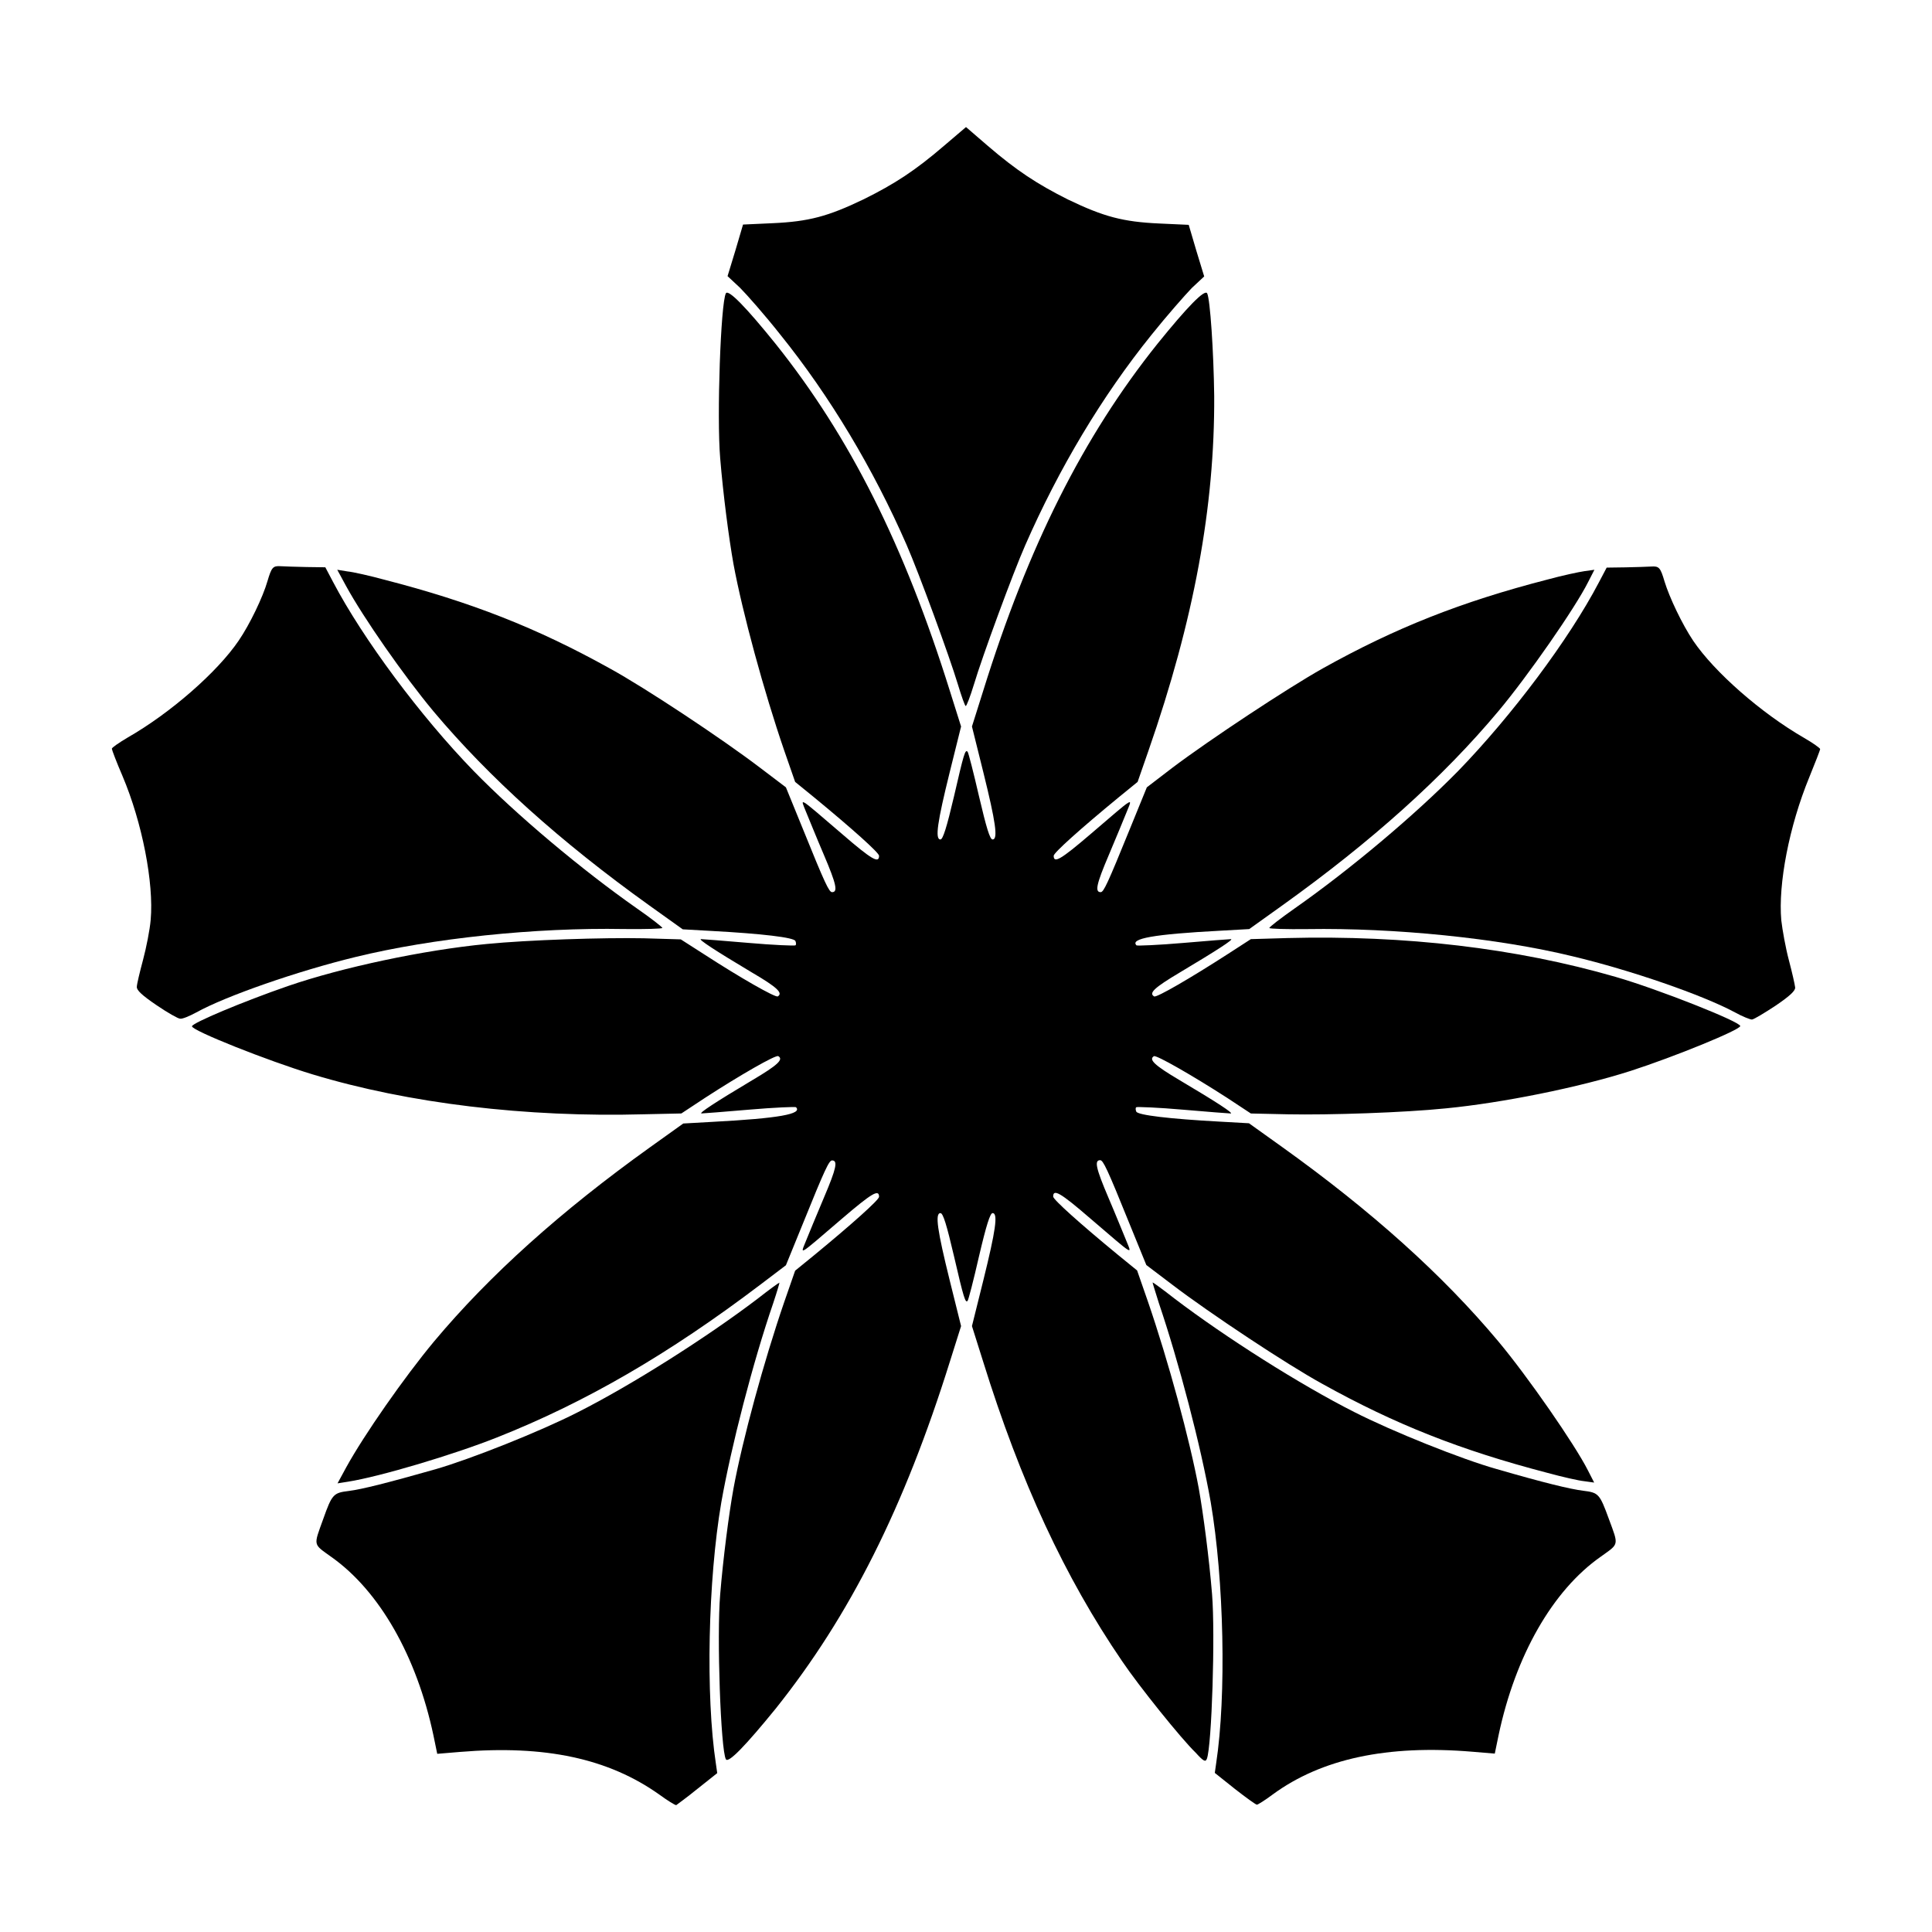
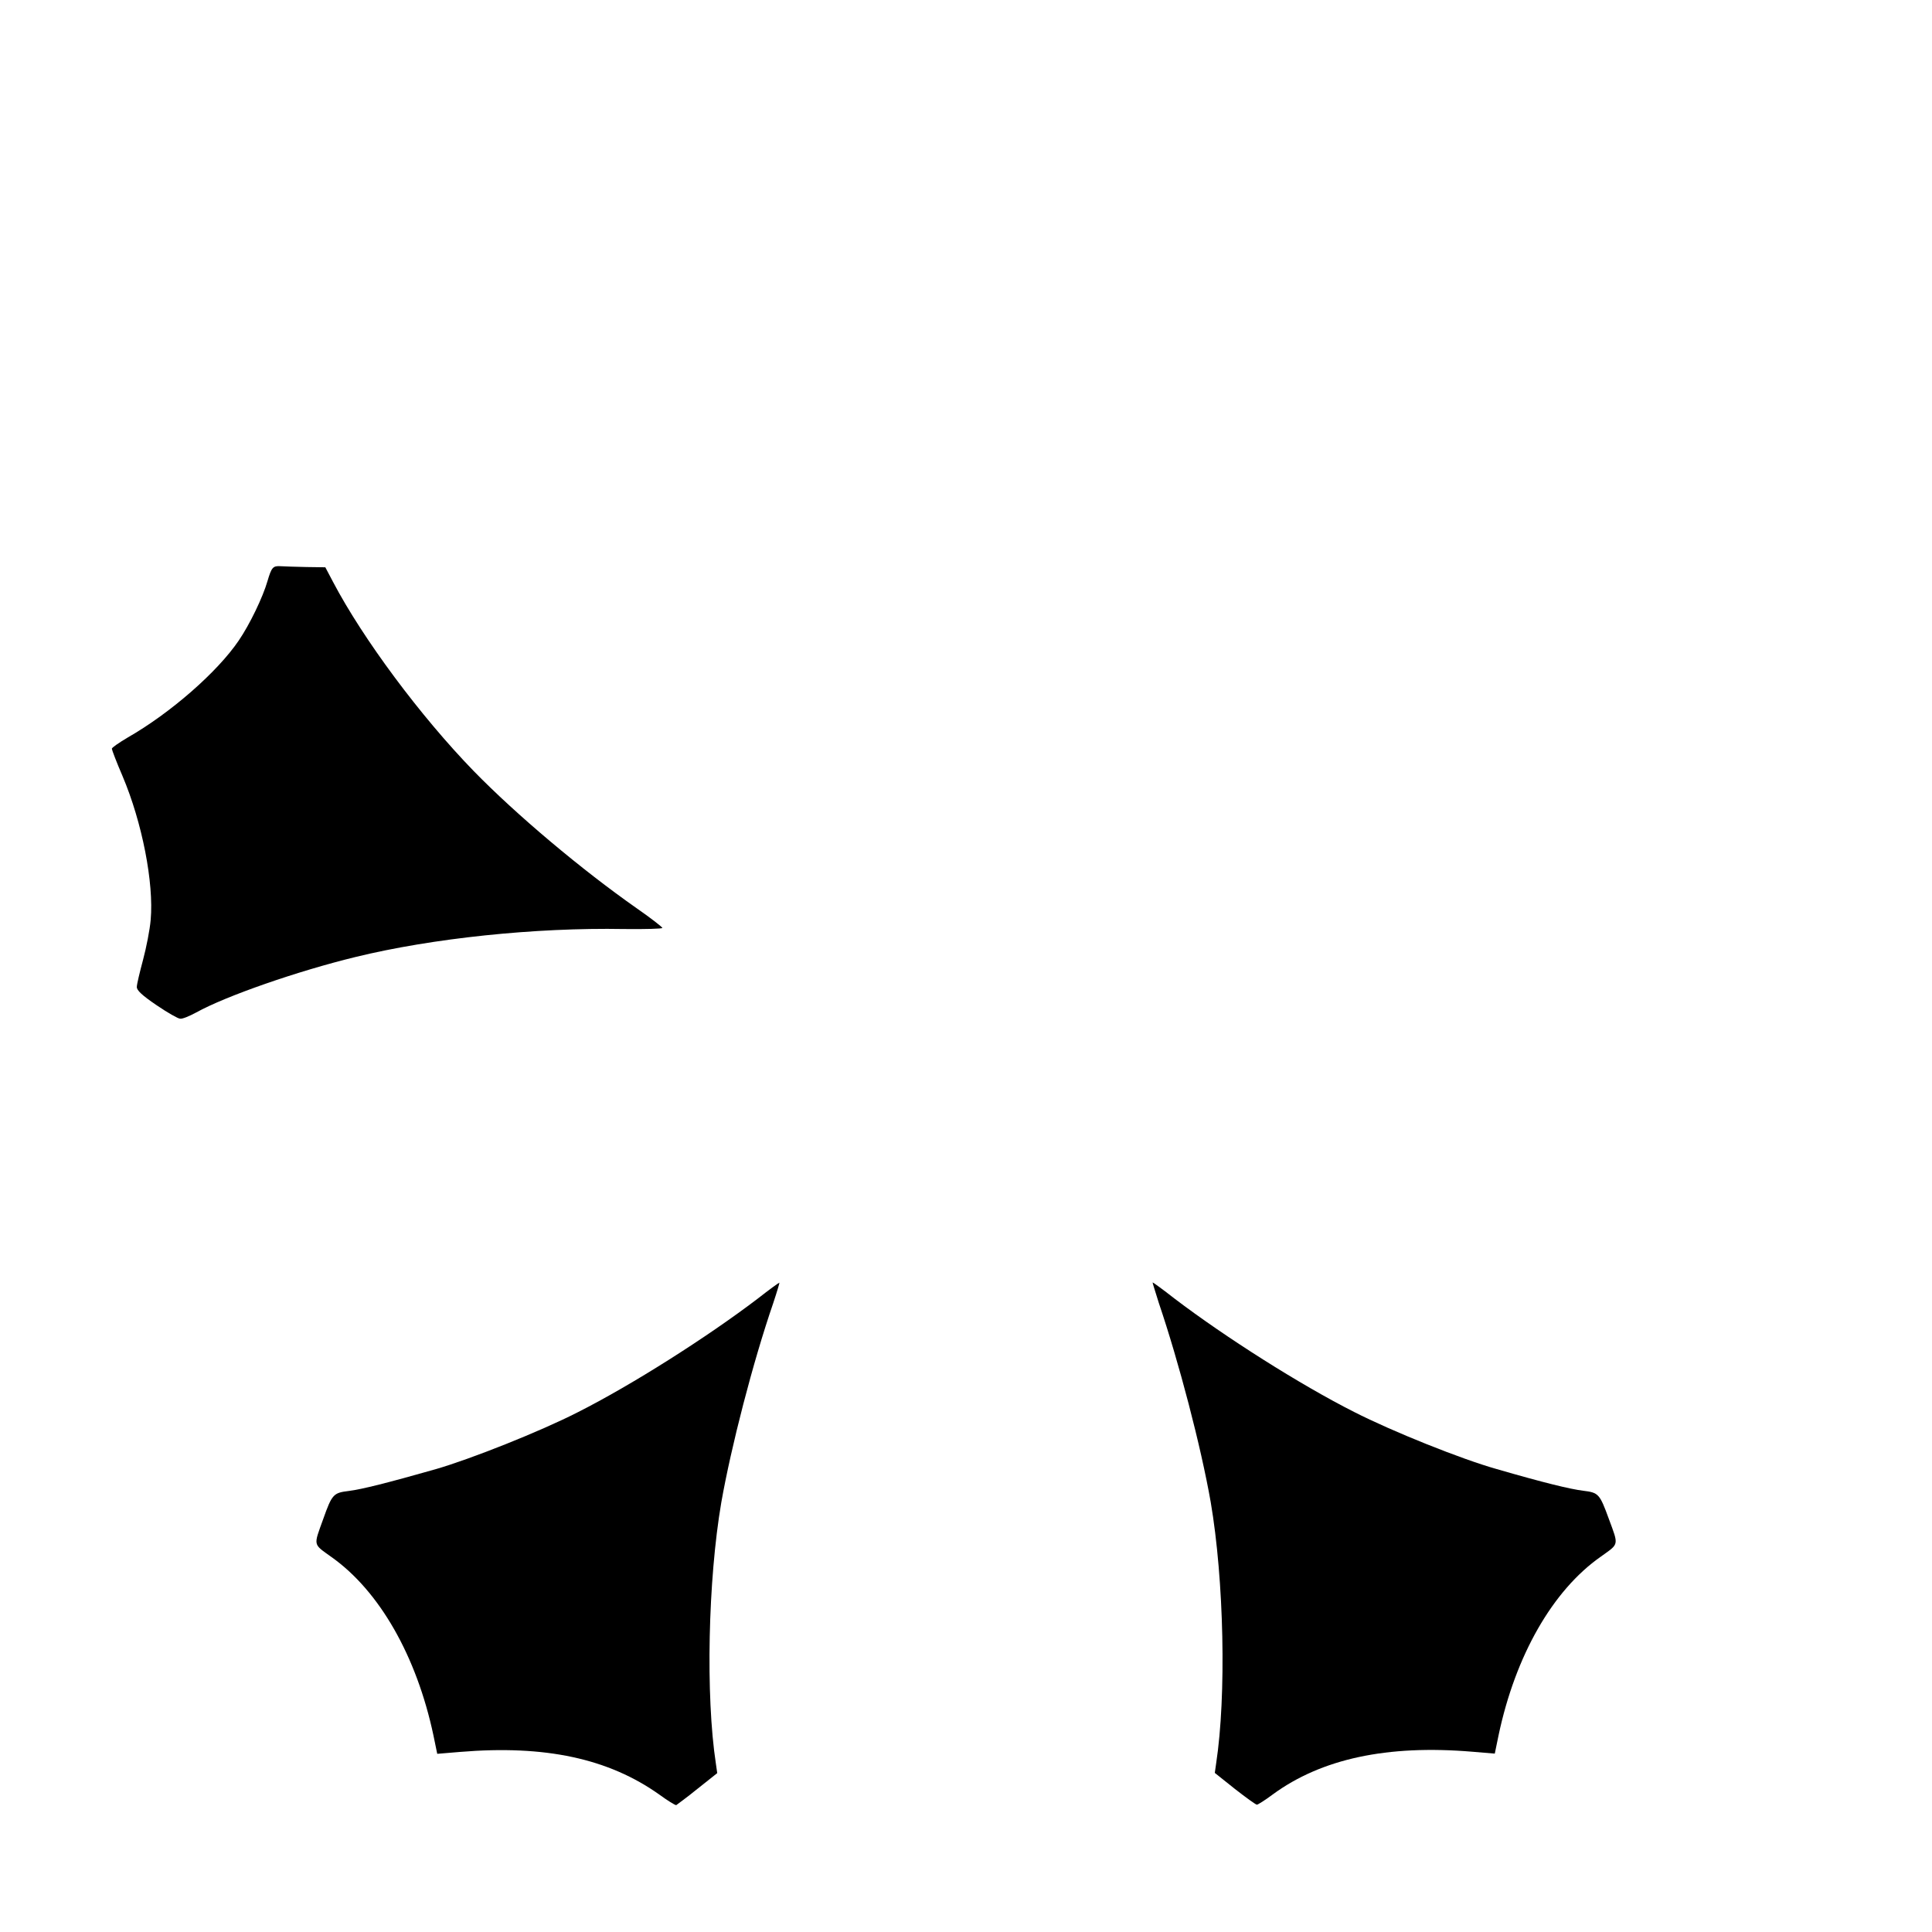
<svg xmlns="http://www.w3.org/2000/svg" fill="#000000" width="800px" height="800px" version="1.1" viewBox="144 144 512 512">
  <g>
    <path d="m481.33 619.52c12.883-9.43 30.301-13.172 52.758-11.301l6.047 0.504 1.008-4.894c4.461-21.09 14.324-38.363 27.062-47.285 4.894-3.527 4.82-2.809 2.16-10.004-2.445-6.695-2.734-6.981-6.836-7.484-3.453-0.434-10.293-2.086-22.961-5.758-9.211-2.59-27.566-9.934-37.715-15.113-14.25-7.199-34.113-19.793-47.645-30.086-3.023-2.375-5.613-4.246-5.758-4.246-0.07 0 0.719 2.445 1.656 5.469 5.324 15.691 11.156 38 13.746 52.758 3.527 20.656 4.176 51.316 1.441 69.238l-0.359 2.519 5.324 4.246c2.949 2.305 5.543 4.176 5.828 4.176 0.285-0.004 2.227-1.227 4.242-2.738z" />
    <path d="m328.82 618.07 5.254-4.176-0.359-2.519c-2.734-17.922-2.086-48.652 1.441-69.238 2.59-14.684 8.348-37.066 13.746-52.758 1.008-3.023 1.727-5.469 1.656-5.469-0.145 0-2.734 1.871-5.758 4.246-13.531 10.293-33.395 22.887-47.645 30.086-10.148 5.184-28.5 12.453-37.715 15.113-12.668 3.598-19.504 5.324-22.961 5.758-4.102 0.504-4.461 0.793-6.836 7.484-2.59 7.199-2.734 6.477 2.16 10.004 12.738 8.996 22.598 26.27 27.062 47.285l1.008 4.894 6.047-0.504c22.527-1.871 39.367 1.727 52.898 11.371 2.086 1.512 4.031 2.734 4.391 2.734 0.141-0.137 2.805-2.008 5.609-4.312z" />
-     <path d="m463.84 610.09c1.297-3.453 2.231-33.035 1.367-43.617-0.793-9.645-2.305-21.23-3.527-28.07-2.375-12.812-8.062-33.754-13.457-49.445l-2.879-8.277-5.039-4.102c-10.148-8.348-17.203-14.684-17.203-15.473 0-2.086 1.801-1.152 9.789 5.758 12.02 10.293 11.082 9.715 9.574 5.902-0.719-1.727-2.809-6.91-4.75-11.445-3.312-7.773-3.742-9.859-2.16-9.859 0.793 0 1.871 2.231 7.773 16.84l4.461 10.941 6.836 5.184c10.004 7.629 30.516 21.23 39.871 26.344 19.289 10.723 36.633 17.562 59.523 23.535 3.957 1.078 8.348 2.086 9.859 2.231l2.59 0.359-1.656-3.238c-3.453-6.836-15.977-24.902-23.75-34.188-14.754-17.633-33.609-34.547-57.219-51.461l-8.852-6.332-7.699-0.434c-13.316-0.719-21.809-1.727-22.168-2.664-0.215-0.504-0.215-1.008 0-1.152s5.828 0.07 12.379 0.648c6.621 0.574 12.309 1.008 12.668 1.008 0.719-0.07-3.527-2.879-13.602-8.852-6.695-3.957-8.203-5.469-6.766-6.332 0.648-0.359 10.078 5.039 19.359 11.012l6.332 4.176 9.859 0.215c10.797 0.215 30.73-0.434 41.887-1.582 14.828-1.441 35.266-5.543 48.941-9.934 11.586-3.742 29.004-10.867 29.004-11.875 0-1.152-21.809-9.789-33.035-13.027-26.344-7.629-55.852-11.082-86.871-10.293l-9.789 0.289-6.117 3.957c-9.934 6.406-18.855 11.586-19.504 11.227-1.512-0.863 0-2.305 6.766-6.332 10.004-5.973 14.324-8.781 13.602-8.852-0.359 0-6.047 0.434-12.668 1.008-6.621 0.574-12.234 0.793-12.379 0.648-1.801-1.801 4.461-2.949 22.168-3.887l7.699-0.434 8.852-6.332c23.605-16.914 42.465-33.828 57.219-51.461 7.773-9.285 20.297-27.277 23.75-34.188l1.656-3.238-2.59 0.359c-1.512 0.215-5.902 1.152-9.859 2.231-22.887 5.902-40.305 12.812-59.523 23.535-9.355 5.254-29.941 18.855-39.871 26.344l-6.766 5.184-4.461 10.941c-5.973 14.684-6.981 16.84-7.773 16.84-1.582 0-1.152-2.086 2.16-9.859 1.941-4.535 4.031-9.715 4.75-11.445 1.512-3.816 2.445-4.391-9.574 5.902-7.988 6.836-9.789 7.844-9.789 5.758 0-0.793 7.055-7.125 17.203-15.473l5.039-4.102 2.879-8.277c12.09-34.762 17.562-64.633 17.418-93.996-0.145-11.73-1.078-25.766-1.871-27.207-0.648-1.152-5.324 3.672-13.172 13.387-19.648 24.543-34.258 53.621-46.207 92.055l-2.949 9.355 3.023 12.164c3.238 13.098 3.957 17.777 2.445 17.777-0.719 0-1.656-3.168-3.598-11.445-1.441-6.262-2.809-11.586-3.023-11.805-0.648-0.719-1.008 0.574-3.598 11.805-1.941 8.277-2.949 11.445-3.598 11.445-1.512 0-0.793-4.68 2.445-17.777l3.023-12.164-2.949-9.355c-12.09-38.648-26.484-67.367-46.207-92.055-7.773-9.645-12.523-14.539-13.172-13.387-1.367 2.519-2.445 32.676-1.512 43.688 0.793 9.645 2.305 21.23 3.527 28.07 2.375 12.812 8.062 33.754 13.457 49.445l2.879 8.277 5.039 4.102c10.148 8.348 17.203 14.684 17.203 15.473 0 2.086-1.801 1.152-9.789-5.758-12.02-10.293-11.082-9.715-9.574-5.902 0.719 1.727 2.809 6.91 4.75 11.445 3.312 7.773 3.742 9.859 2.16 9.859-0.793 0-1.871-2.231-7.773-16.84l-4.461-10.941-6.836-5.184c-10.004-7.629-30.516-21.23-39.871-26.344-19.289-10.727-36.707-17.562-59.594-23.465-3.957-1.078-8.422-2.086-9.934-2.231l-2.664-0.434 2.305 4.246c4.68 8.566 15.332 23.824 23.176 33.25 14.754 17.562 33.609 34.547 57.219 51.461l8.852 6.332 7.699 0.434c13.316 0.719 21.809 1.727 22.168 2.664 0.215 0.504 0.215 1.008 0 1.152-0.215 0.145-5.828-0.07-12.379-0.648-6.621-0.574-12.379-1.008-12.668-1.008-0.719 0.07 3.527 2.879 13.531 8.852 6.766 3.957 8.277 5.469 6.836 6.332-0.648 0.359-10.078-5.039-19.289-11.012l-6.406-4.102-9.789-0.289c-10.723-0.215-30.73 0.434-41.672 1.512-16.555 1.582-38.289 6.191-52.684 11.156-11.871 4.106-25.402 9.793-25.402 10.656 0 1.152 20.082 9.141 31.957 12.738 25.406 7.699 56.645 11.445 87.879 10.578l9.859-0.215 6.332-4.176c9.211-5.973 18.715-11.445 19.359-11.012 1.441 0.863-0.145 2.375-6.836 6.332-10.004 5.973-14.25 8.781-13.531 8.852 0.289 0 6.047-0.434 12.668-1.008 6.621-0.574 12.234-0.793 12.379-0.648 1.801 1.801-4.461 2.949-22.168 3.887l-7.699 0.434-8.852 6.332c-23.605 16.914-42.465 33.828-57.219 51.461-7.844 9.43-18.496 24.688-23.246 33.324l-2.305 4.246 2.734-0.434c8.348-1.297 28.141-7.199 39.512-11.73 23.465-9.285 45.629-22.168 69.742-40.449l6.836-5.184 4.461-10.941c5.902-14.609 6.981-16.84 7.773-16.84 1.582 0 1.152 2.086-2.16 9.859-1.941 4.535-4.031 9.715-4.75 11.445-1.512 3.816-2.445 4.391 9.574-5.902 7.988-6.836 9.789-7.844 9.789-5.758 0 0.793-7.055 7.125-17.203 15.473l-5.039 4.102-2.879 8.277c-5.398 15.691-11.082 36.562-13.457 49.445-1.223 6.766-2.734 18.426-3.527 28.07-0.938 11.012 0.145 41.242 1.512 43.688 0.648 1.152 5.324-3.742 13.172-13.387 19.719-24.688 34.113-53.402 46.207-92.055l2.949-9.355-3.023-12.164c-3.238-13.098-3.957-17.777-2.445-17.777 0.719 0 1.656 3.168 3.598 11.445 2.59 11.227 3.023 12.453 3.598 11.805 0.215-0.215 1.582-5.469 3.023-11.805 1.941-8.277 2.949-11.445 3.598-11.445 1.512 0 0.793 4.68-2.445 17.777l-3.023 12.164 2.949 9.355c9.934 31.957 21.664 57.219 36.852 79.457 4.461 6.621 15.762 20.656 19.434 24.184 2.164 2.387 2.664 2.602 3.027 1.664z" />
-     <path d="m614.55 410.51c3.816-2.59 5.254-3.957 5.184-4.82-0.07-0.719-0.793-3.957-1.656-7.199-0.863-3.238-1.727-8.062-2.016-10.578-0.863-9.645 2.086-24.973 7.414-37.93 1.582-3.887 2.879-7.199 2.879-7.484 0-0.215-1.871-1.582-4.246-2.949-11.371-6.551-23.75-17.418-29.363-25.695-2.949-4.391-6.332-11.516-7.629-15.762-1.078-3.672-1.441-4.102-3.527-3.957-0.938 0.07-3.957 0.145-6.766 0.215l-5.039 0.07-2.086 3.957c-7.918 15.113-23.102 35.34-37.281 49.949-11.445 11.66-28.645 26.125-43.328 36.418-3.672 2.59-6.695 4.894-6.695 5.184 0 0.215 4.535 0.359 10.078 0.289 23.102-0.359 50.453 2.375 70.246 7.199 15.402 3.672 34.402 10.219 43.113 14.898 1.941 1.078 3.957 1.871 4.461 1.871 0.57-0.078 3.305-1.734 6.258-3.676z" />
    <path d="m196.03 412.3c7.773-4.32 26.773-10.941 42.176-14.684 20.297-4.965 47.574-7.844 71.18-7.414 5.613 0.07 10.148-0.07 10.148-0.289 0-0.215-3.023-2.59-6.766-5.184-14.684-10.293-31.883-24.758-43.254-36.418-14.105-14.531-29.293-34.973-37.211-50.016l-2.086-3.957-5.039-0.07c-2.809-0.07-5.828-0.145-6.766-0.215-2.086-0.145-2.445 0.289-3.527 3.957-1.223 4.246-4.68 11.445-7.629 15.762-5.613 8.277-17.992 19.145-29.438 25.695-2.305 1.367-4.176 2.664-4.176 2.949 0 0.289 1.223 3.527 2.809 7.199 5.254 12.379 8.348 28.43 7.484 38.145-0.215 2.59-1.152 7.34-2.016 10.578s-1.656 6.477-1.656 7.199c-0.07 0.863 1.367 2.231 5.184 4.82 2.949 2.016 5.758 3.598 6.262 3.598 0.578 0.145 2.449-0.648 4.32-1.656z" />
-     <path d="m402.09 325.43c2.231-7.484 10.363-29.582 13.602-36.922 8.926-20.367 20.297-39.441 33.469-55.777 4.031-5.039 8.926-10.578 10.652-12.379l3.312-3.094-2.086-6.836-2.016-6.836-7.844-0.359c-9.574-0.434-14.684-1.801-24.109-6.332-8.211-4.109-13.68-7.707-21.309-14.258l-5.758-4.965-5.828 4.965c-7.629 6.551-13.027 10.078-21.305 14.18-9.43 4.535-14.539 5.902-24.109 6.332l-7.848 0.359-2.016 6.836-2.086 6.836 3.312 3.094c1.727 1.727 6.621 7.269 10.652 12.379 13.172 16.336 24.688 35.625 33.469 55.707 3.312 7.559 11.445 29.797 13.602 36.992 0.938 3.094 1.871 5.758 2.086 5.758 0.211 0.008 1.219-2.582 2.156-5.68z" />
  </g>
</svg>